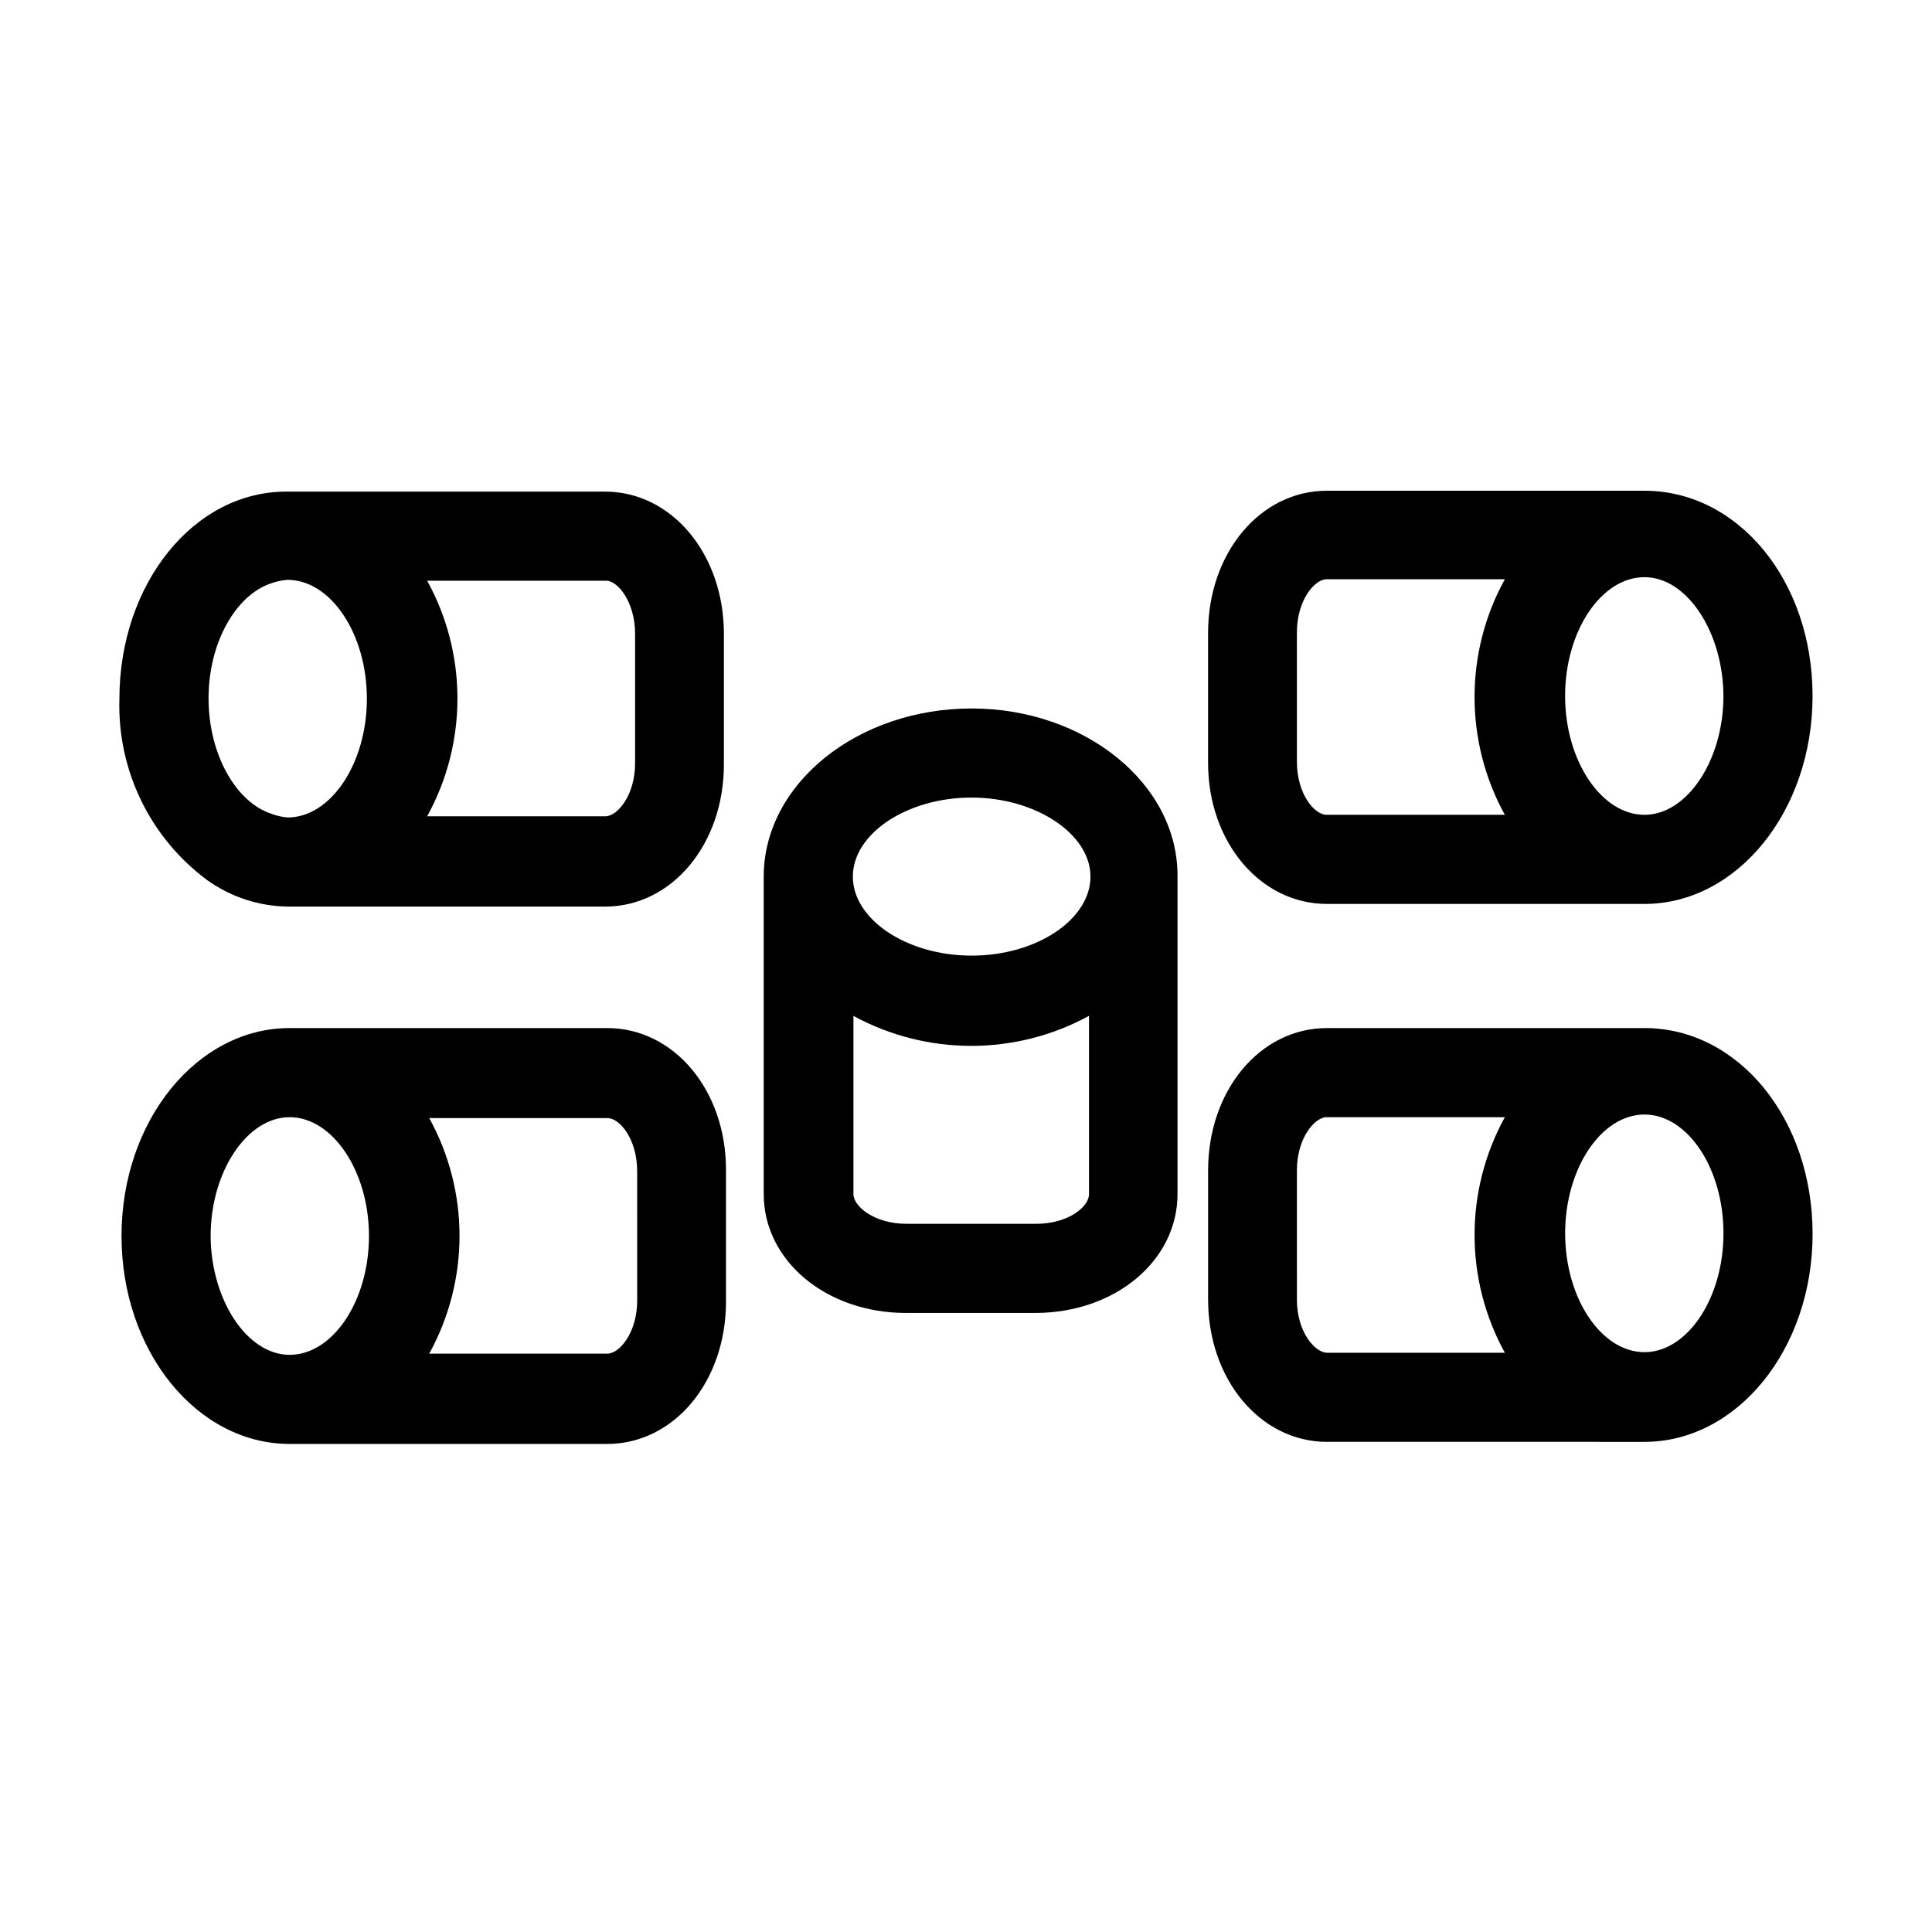
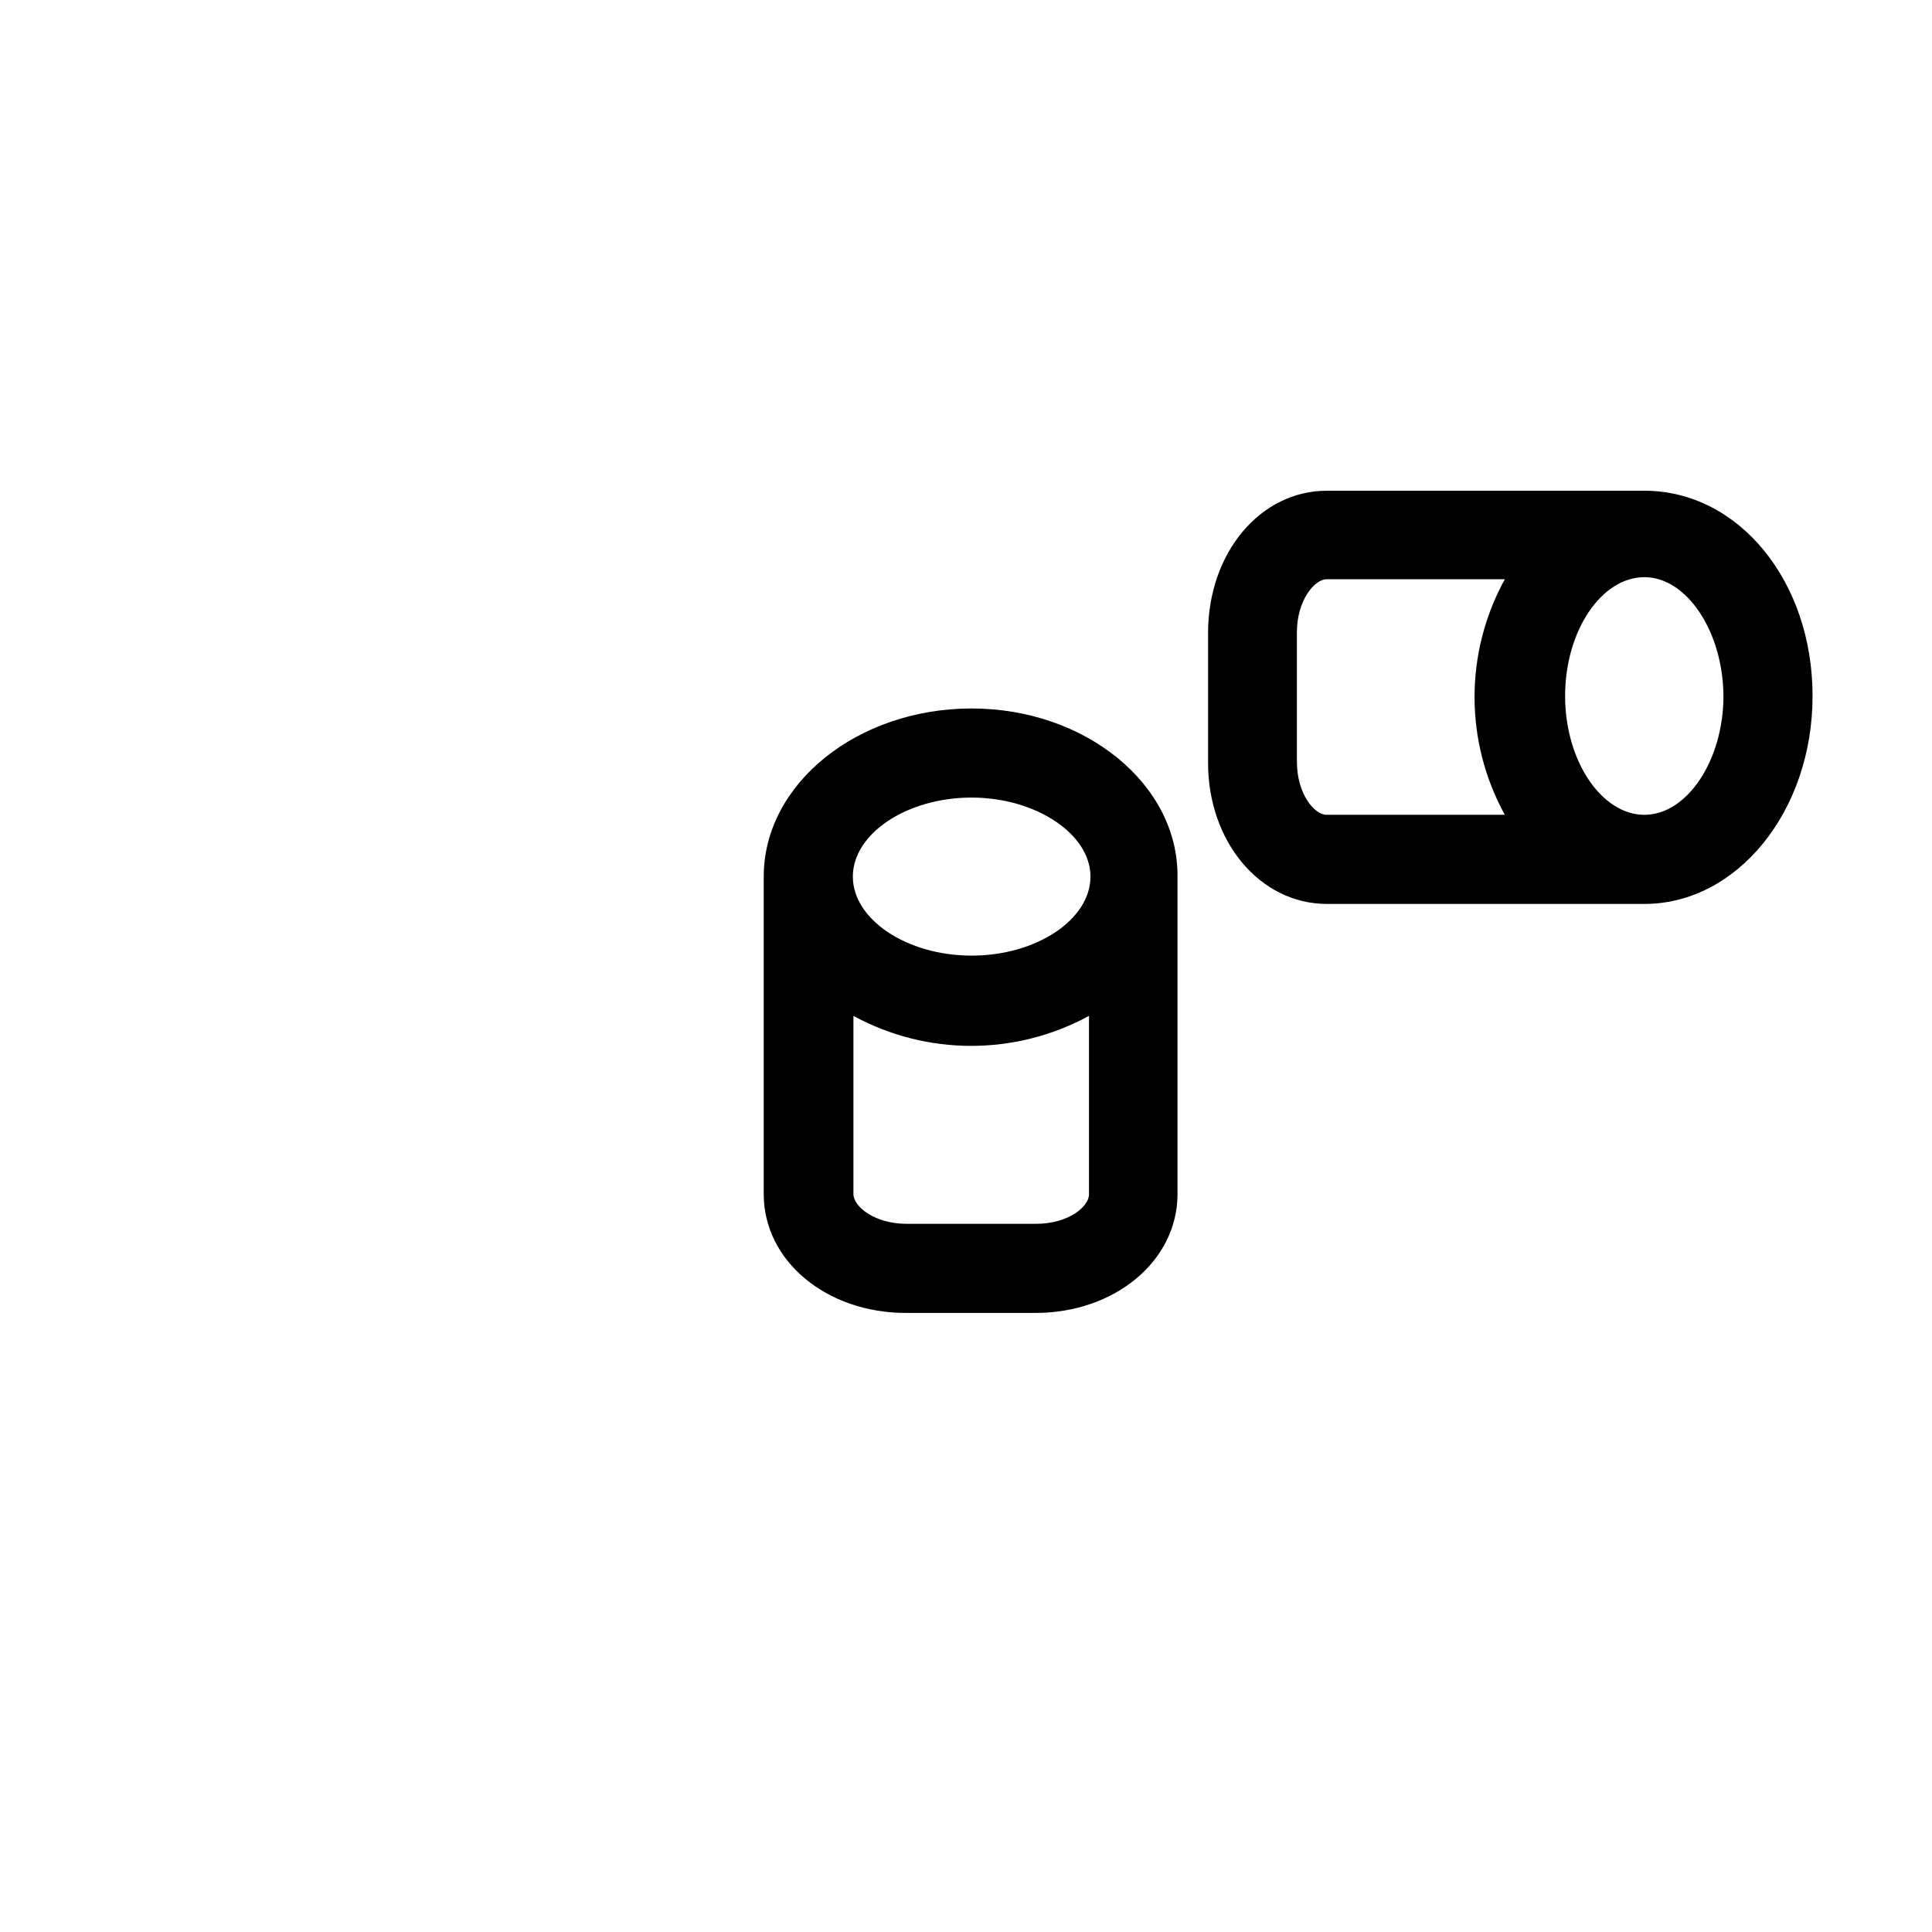
<svg xmlns="http://www.w3.org/2000/svg" fill="#000000" width="800px" height="800px" version="1.1" viewBox="144 144 512 512">
  <g>
-     <path d="m199.03 377.33c6.195 4.394 13.578 6.809 21.176 6.926h84.148c17.711 0 31.488-16.531 31.488-37.707v-34.559c0-21.176-13.855-37.707-31.488-37.707h-84.148c-24.879-0.234-44.559 24.562-44.559 54.867-0.609 18.93 8.137 36.945 23.383 48.18zm17.004-17.633c-9.445-2.992-16.766-15.742-16.766-30.621 0-14.879 7.32-27.551 16.766-30.543v-0.004c1.344-0.477 2.746-0.766 4.172-0.863 11.414 0 21.02 14.25 21.02 31.488 0 17.238-9.605 31.488-21.02 31.488v-0.004c-1.43-0.121-2.832-0.441-4.172-0.941zm96.273-47.703v34.242c0 8.582-4.723 14.09-7.871 14.09h-47.234c10.703-19.434 10.703-42.992 0-62.426h47.23c3.152-0.234 7.875 5.512 7.875 14.09z" />
    <path d="m495.64 383.55h84.152c24.562 0 44.555-24.562 44.555-55.105 0-30.543-19.68-54.395-44.555-54.395h-84.152c-17.711 0-31.488 16.531-31.488 37.707v34.242c-0.078 21.02 13.773 37.551 31.488 37.551zm105.09-55.105c0 17.004-9.605 31.488-20.941 31.488-11.336 0-21.02-14.25-21.02-31.488 0-17.238 9.605-31.488 21.02-31.488 11.418 0 20.941 14.801 20.941 31.727zm-113.04-16.848c0-8.582 4.723-14.09 7.871-14.09h47.234c-10.699 19.434-10.699 42.992 0 62.426h-47.23c-3.227 0-7.871-5.512-7.871-14.09z" />
-     <path d="m579.8 416.45h-84.152c-17.711 0-31.488 16.531-31.488 37.707v34.242c0 21.176 13.855 37.707 31.488 37.707l84.152 0.004c24.562 0 44.555-24.562 44.555-55.105 0-30.543-19.68-54.555-44.555-54.555zm-92.102 71.949-0.004-34.242c0-8.582 4.723-14.09 7.871-14.09h47.234c-10.699 19.434-10.699 42.992 0 62.426h-47.23c-3.148-0.156-7.875-5.512-7.875-14.09zm92.102 13.938c-11.414 0-21.02-14.25-21.02-31.488 0-17.238 9.605-31.488 21.02-31.488s20.941 14.25 20.941 31.488c-0.004 17.238-9.605 31.488-20.941 31.488z" />
-     <path d="m304.91 416.45h-84.152c-24.562 0-44.555 24.562-44.555 55.105 0 30.543 19.996 55.105 44.555 55.105h84.152c17.711 0 31.488-16.531 31.488-37.707l-0.004-34.797c0.082-21.176-13.773-37.707-31.484-37.707zm-105.09 55.105c0-17.004 9.605-31.488 20.941-31.488 11.336 0 21.02 14.25 21.02 31.488 0 17.238-9.605 31.488-21.02 31.488-11.418 0-20.945-14.801-20.945-31.723zm113.04 17.082c0 8.582-4.723 14.09-7.871 14.09h-47.238c10.703-19.43 10.703-42.992 0-62.422h47.23c3.227 0 7.871 5.512 7.871 14.09z" />
    <path d="m401.5 331.75c-30.309 0-55.105 19.996-55.105 44.555v84.152c0 17.633 16.531 31.488 37.707 31.488h34.242c21.176 0 37.707-13.855 37.707-31.488v-84.074c0.238-24.641-24.559-44.633-54.551-44.633zm0 23.617c16.926 0 31.488 9.605 31.488 20.941 0 11.336-14.25 20.941-31.488 20.941-17.238 0-31.488-9.605-31.488-20.941 0-11.34 14.246-20.945 31.488-20.945zm17.082 112.96-34.324-0.004c-8.582 0-14.09-4.644-14.09-7.871v-47.234c19.457 10.598 42.965 10.598 62.426 0v47.23c0.078 3.231-5.356 7.875-14.012 7.875z" />
  </g>
</svg>